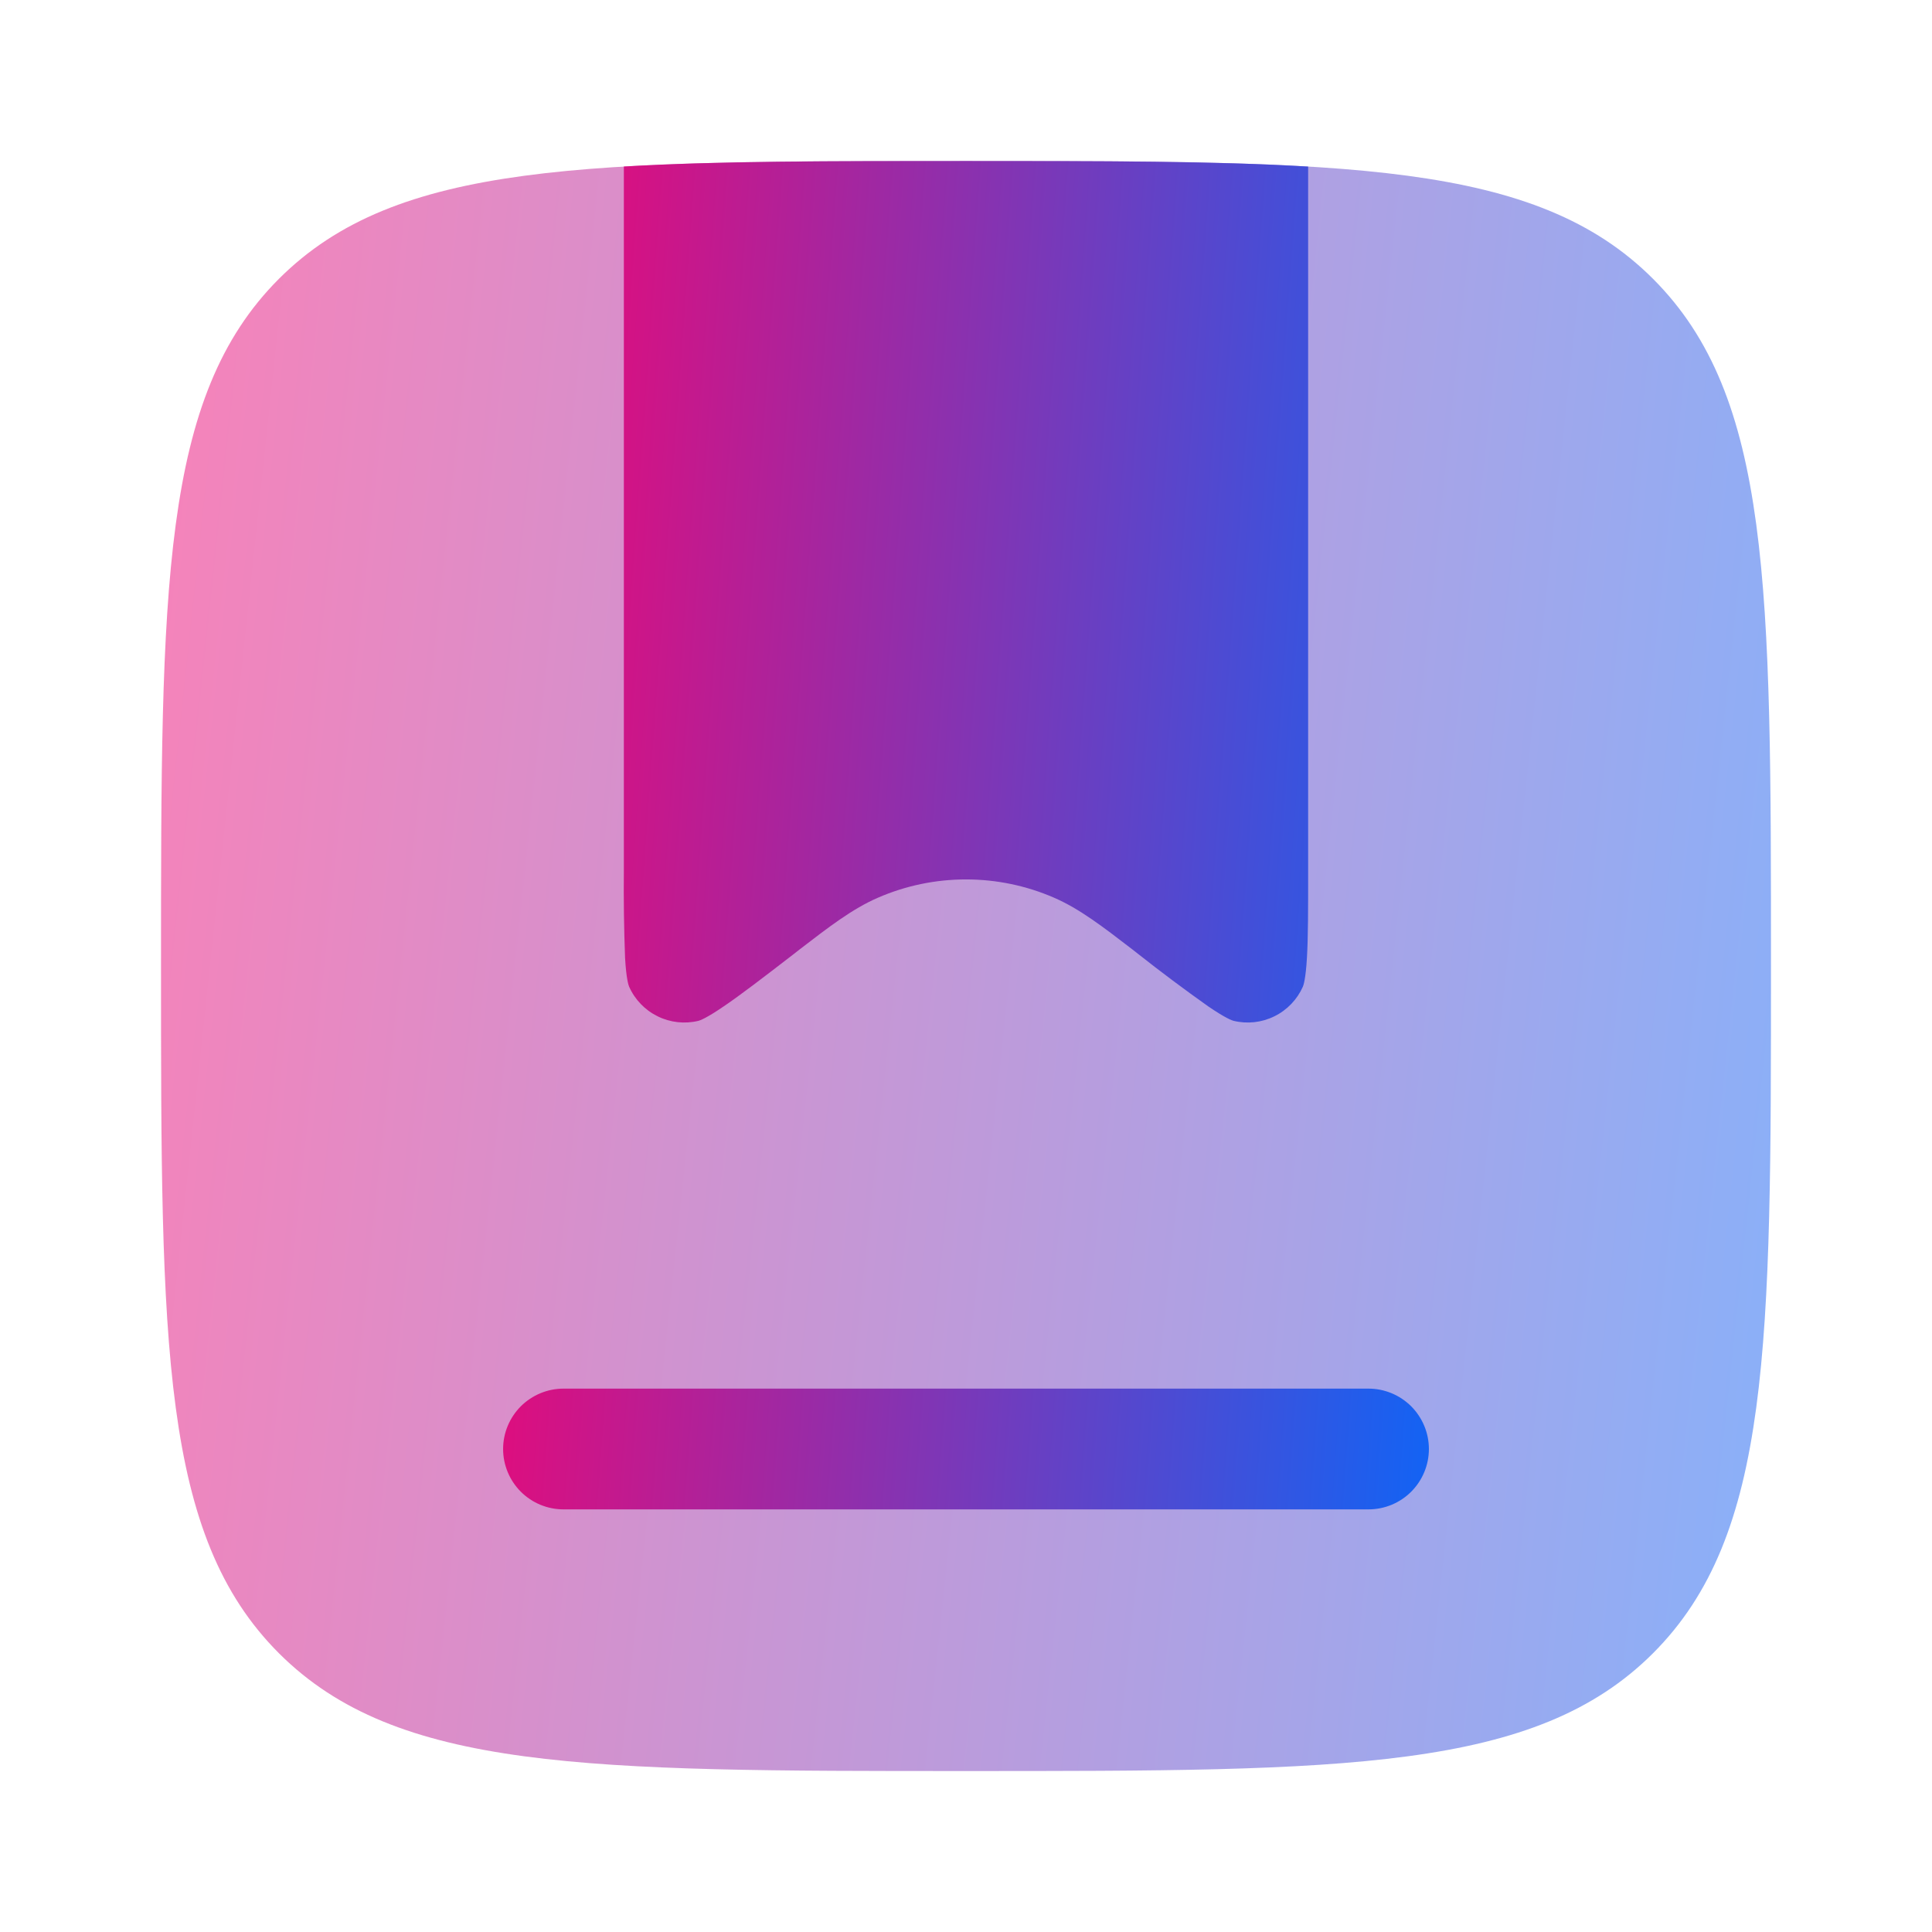
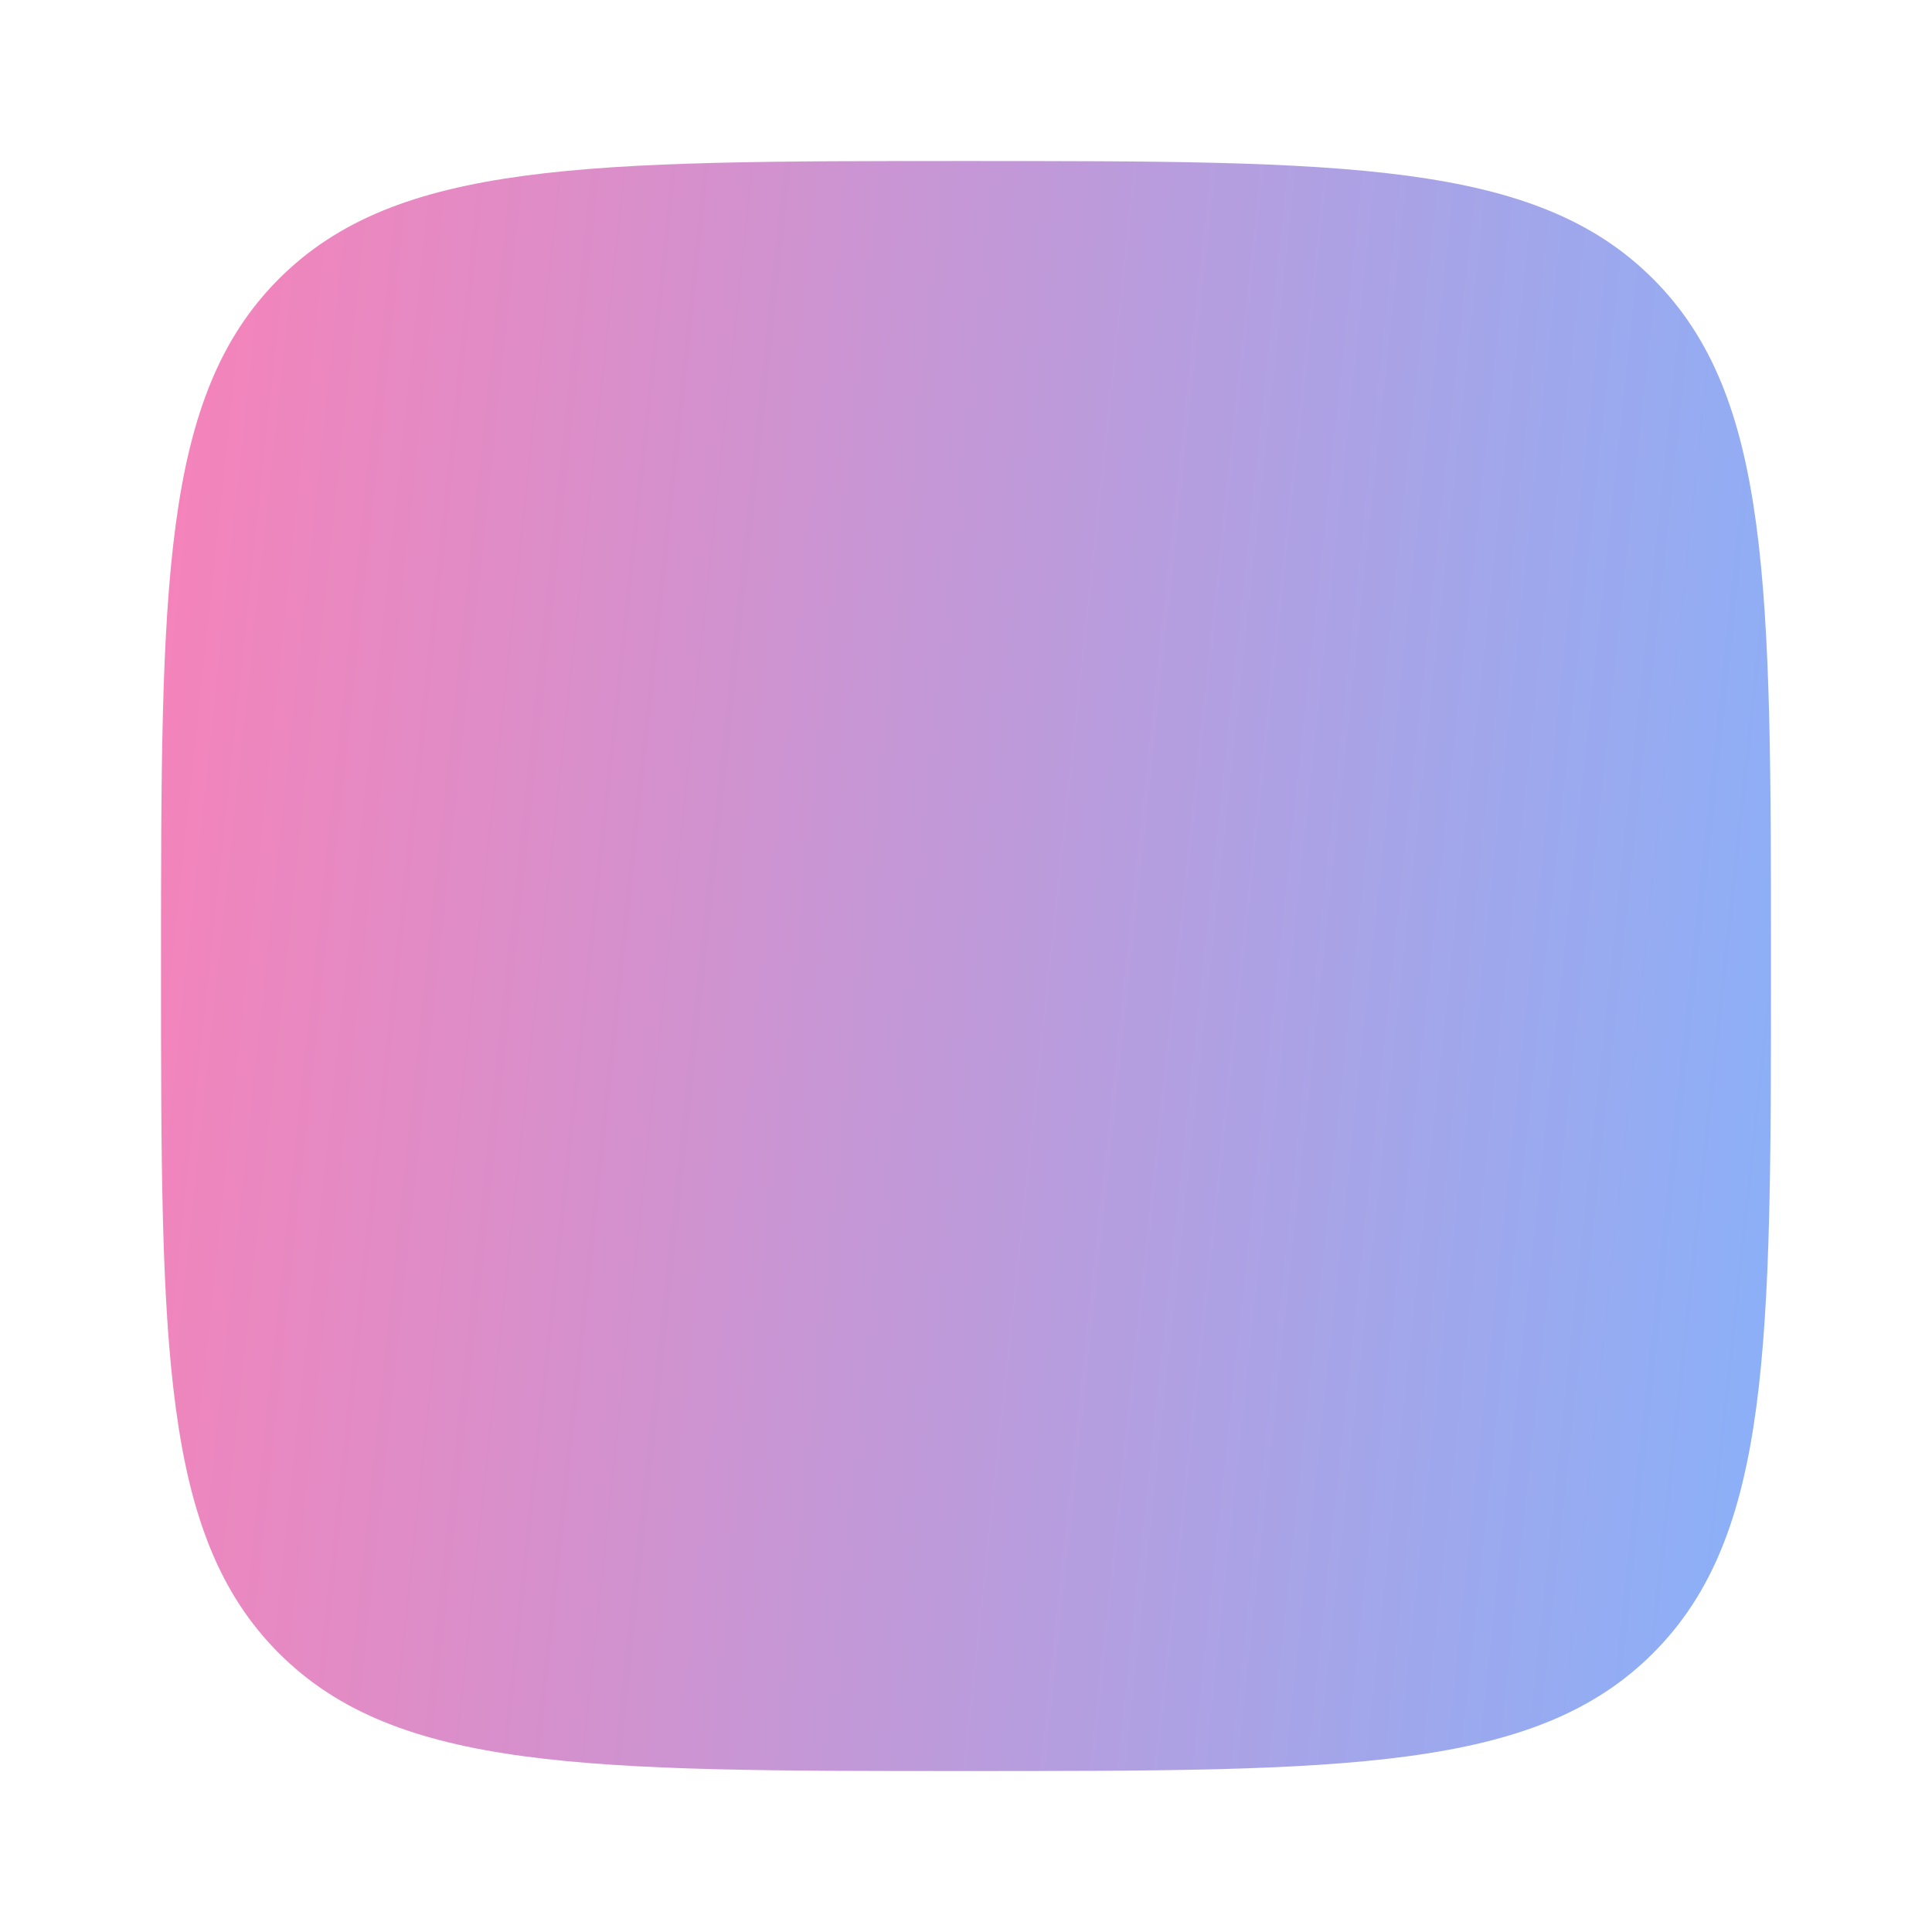
<svg xmlns="http://www.w3.org/2000/svg" width="32" height="32" viewBox="0 0 32 32" fill="none">
  <path opacity="0.5" d="M4.619 27.382C6.573 29.334 9.715 29.334 16 29.334C22.285 29.334 25.428 29.334 27.38 27.382C29.333 25.427 29.333 22.286 29.333 16C29.333 9.715 29.333 6.572 27.38 4.619C25.429 2.667 22.285 2.667 16 2.667C9.715 2.667 6.572 2.667 4.619 4.619C2.667 6.574 2.667 9.715 2.667 16C2.667 22.286 2.667 25.428 4.619 27.382Z" fill="url(#paint0_linear_1036_5055)" />
-   <path d="M9.333 23C9.068 23 8.814 23.106 8.626 23.293C8.439 23.481 8.333 23.735 8.333 24C8.333 24.265 8.439 24.52 8.626 24.707C8.814 24.895 9.068 25 9.333 25H22.667C22.932 25 23.186 24.895 23.374 24.707C23.561 24.52 23.667 24.265 23.667 24C23.667 23.735 23.561 23.481 23.374 23.293C23.186 23.106 22.932 23 22.667 23H9.333ZM10.353 15.864C10.335 15.38 10.328 14.896 10.333 14.411V2.758C11.875 2.667 13.733 2.667 16 2.667C18.267 2.667 20.125 2.667 21.667 2.759V14.411C21.667 15.072 21.667 15.526 21.647 15.864C21.627 16.214 21.589 16.322 21.58 16.342C21.485 16.556 21.318 16.73 21.108 16.833C20.898 16.937 20.658 16.963 20.431 16.908C20.409 16.903 20.301 16.866 20.011 16.668C19.616 16.388 19.228 16.098 18.848 15.798L18.759 15.728C18.265 15.348 17.88 15.052 17.461 14.87C17 14.669 16.503 14.566 16 14.566C15.497 14.566 15 14.669 14.539 14.87C14.12 15.052 13.735 15.348 13.241 15.728L13.152 15.798C12.628 16.202 12.268 16.478 11.988 16.668C11.699 16.866 11.591 16.903 11.569 16.908C11.342 16.963 11.102 16.937 10.892 16.833C10.682 16.73 10.515 16.556 10.42 16.342C10.411 16.322 10.373 16.214 10.353 15.864Z" fill="url(#paint1_linear_1036_5055)" />
  <defs>
    <linearGradient id="paint0_linear_1036_5055" x1="31.658" y1="30.242" x2="-1.773" y2="26.677" gradientUnits="userSpaceOnUse">
      <stop stop-color="#006BFF" />
      <stop offset="1" stop-color="#FF006B" />
    </linearGradient>
    <linearGradient id="paint1_linear_1036_5055" x1="25.003" y1="25.761" x2="5.666" y2="24.345" gradientUnits="userSpaceOnUse">
      <stop stop-color="#006BFF" />
      <stop offset="1" stop-color="#FF006B" />
    </linearGradient>
  </defs>
</svg>